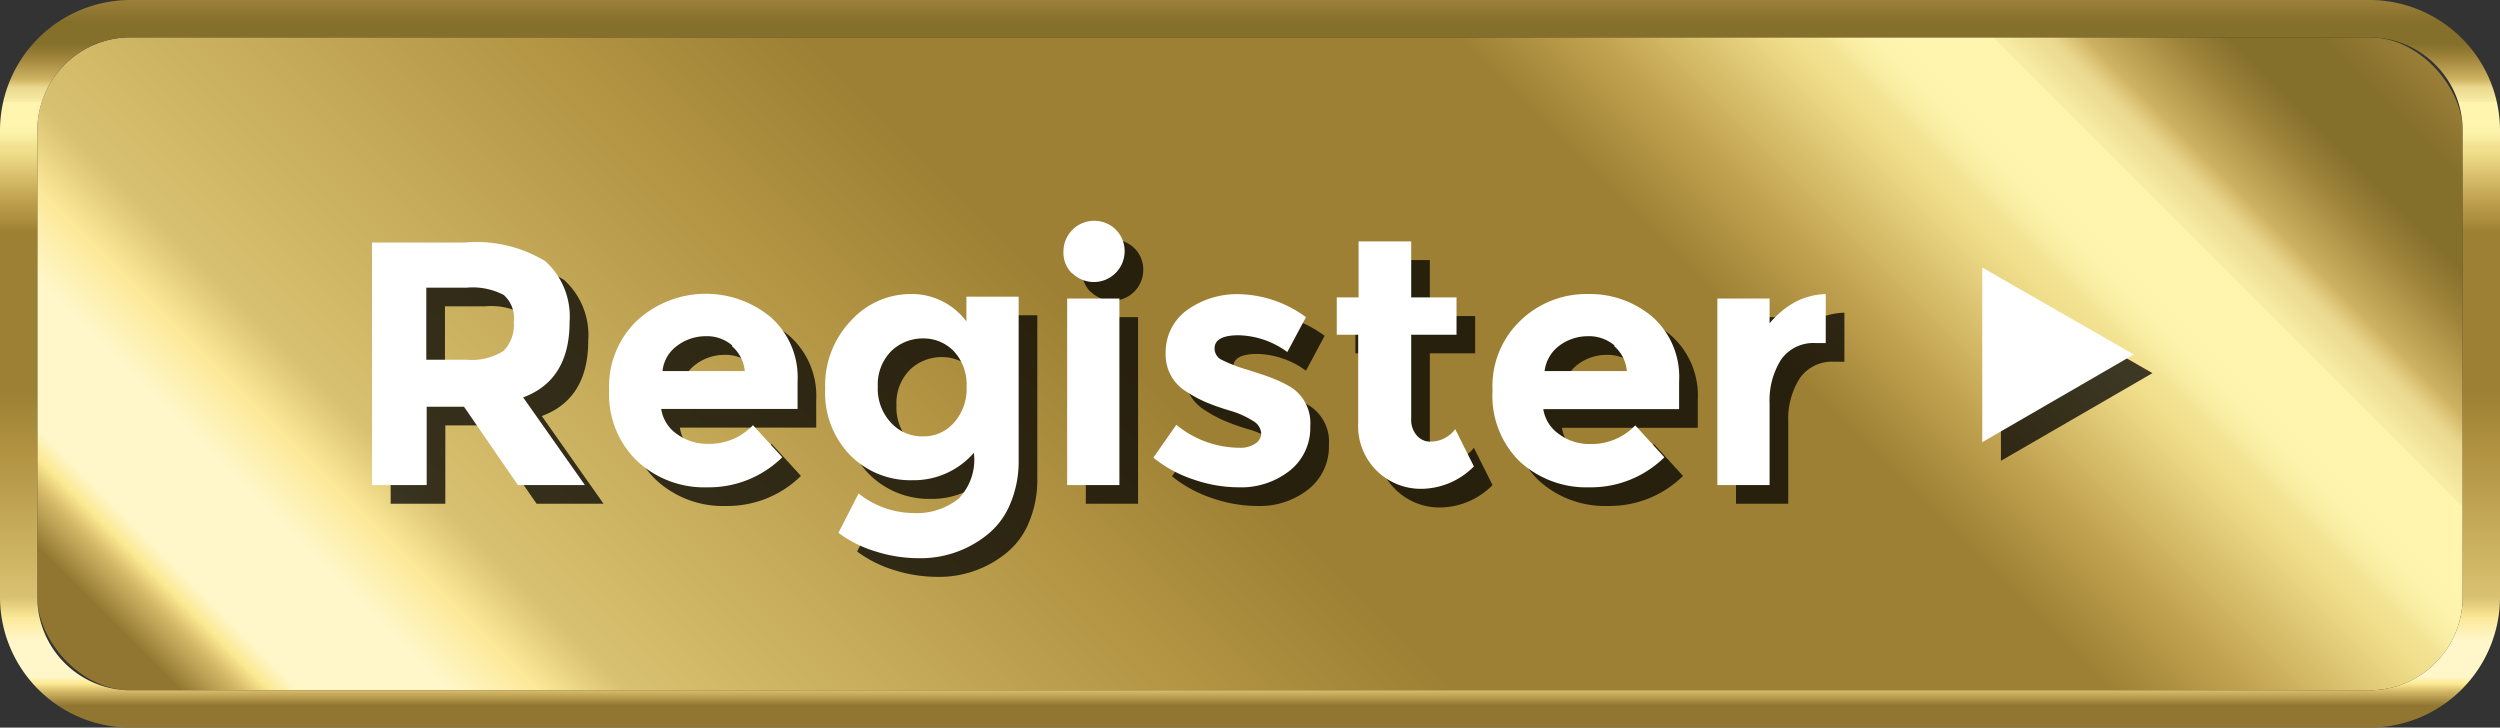
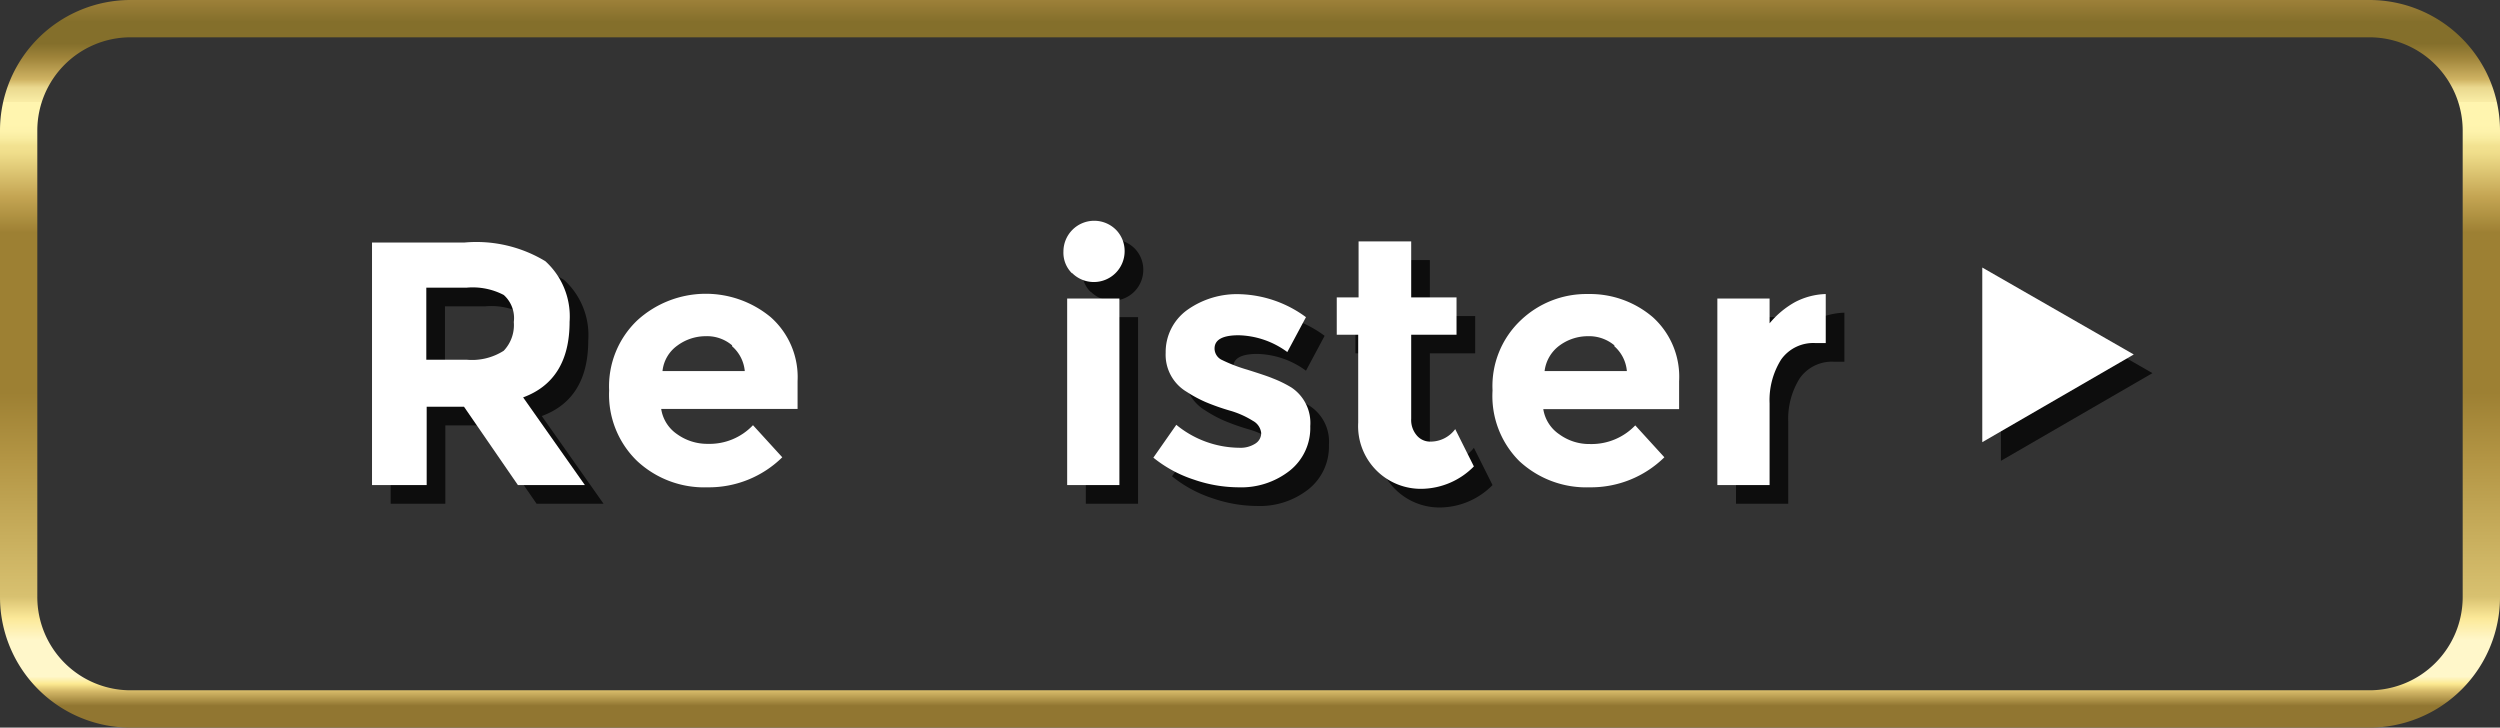
<svg xmlns="http://www.w3.org/2000/svg" xmlns:xlink="http://www.w3.org/1999/xlink" viewBox="0 0 134 39">
  <rect x="0" y="0" width="134" height="39" fill="#333333" stroke="none" />
  <defs>
    <style>.cls-1{isolation:isolate;}.cls-2{fill:url(#linear-gradient);}.cls-3{fill:url(#linear-gradient-2);}.cls-4{opacity:0.75;mix-blend-mode:overlay;}.cls-5{fill:#fff;}</style>
    <linearGradient id="linear-gradient" x1="27.21" y1="59.29" x2="106.79" y2="-20.29" gradientUnits="userSpaceOnUse">
      <stop offset="0" stop-color="#917631" />
      <stop offset="0.03" stop-color="#917631" />
      <stop offset="0.05" stop-color="#d5b968" />
      <stop offset="0.06" stop-color="#fce991" />
      <stop offset="0.07" stop-color="#fff7ca" />
      <stop offset="0.12" stop-color="#fff7ca" />
      <stop offset="0.15" stop-color="#fce999" />
      <stop offset="0.18" stop-color="#d8c170" />
      <stop offset="0.37" stop-color="#b39544" />
      <stop offset="0.46" stop-color="#9d8033" />
      <stop offset="0.68" stop-color="#9d8033" />
      <stop offset="0.73" stop-color="#c4a553" />
      <stop offset="0.79" stop-color="#f0de8b" />
      <stop offset="0.8" stop-color="#f2e291" />
      <stop offset="0.81" stop-color="#f9eda2" />
      <stop offset="0.82" stop-color="#fef3ac" />
      <stop offset="0.83" stop-color="#fff5af" />
      <stop offset="0.86" stop-color="#fff5af" />
      <stop offset="0.86" stop-color="#f9eda6" />
      <stop offset="0.88" stop-color="#ead88e" />
      <stop offset="0.89" stop-color="#d1b666" />
      <stop offset="0.89" stop-color="#d0b464" />
      <stop offset="0.92" stop-color="#a0853b" />
      <stop offset="0.94" stop-color="#846f2b" />
      <stop offset="0.97" stop-color="#846f2b" />
      <stop offset="1" stop-color="#9d8039" />
    </linearGradient>
    <linearGradient id="linear-gradient-2" x1="67" y1="39" x2="67" y2="0" xlink:href="#linear-gradient" />
  </defs>
  <title>register btn</title>
  <g class="cls-1">
    <g id="Layer_1" data-name="Layer 1">
-       <rect class="cls-2" x="2" y="2" width="130" height="35" rx="5" />
      <path class="cls-3" d="M127,2a5,5,0,0,1,5,5V32a5,5,0,0,1-5,5H7a5,5,0,0,1-5-5V7A5,5,0,0,1,7,2H127m0-2H7A7,7,0,0,0,0,7V32a7,7,0,0,0,7,7H127a7,7,0,0,0,7-7V7a7,7,0,0,0-7-7Z" />
      <g class="cls-4">
        <path d="M31.53,18.25q0,3.13-2.49,4.05L32.35,27H28.76L25.87,22.8h-2V27H20.94v-13h4.95a7.14,7.14,0,0,1,4.34,1A4,4,0,0,1,31.53,18.25ZM28,19.8a2,2,0,0,0,.54-1.54A1.66,1.66,0,0,0,28,16.81a3.6,3.6,0,0,0-2-.39H23.85v3.86H26A3.16,3.16,0,0,0,28,19.8Z" />
-         <path d="M42.93,25.51a5.61,5.61,0,0,1-4,1.61,5.27,5.27,0,0,1-3.78-1.41,4.94,4.94,0,0,1-1.5-3.78,4.88,4.88,0,0,1,1.52-3.77A5.45,5.45,0,0,1,42.31,18a4.29,4.29,0,0,1,1.44,3.43v1.49H36.44a2,2,0,0,0,.85,1.35,2.77,2.77,0,0,0,1.65.52,3.2,3.2,0,0,0,2.42-1Zm-2.69-6a2.07,2.07,0,0,0-1.41-.49,2.56,2.56,0,0,0-1.52.5,1.92,1.92,0,0,0-.8,1.37h4.41A2,2,0,0,0,40.24,19.56Z" />
-         <path d="M53.2,25.27a4.27,4.27,0,0,1-3.3,1.47,4.54,4.54,0,0,1-3.32-1.33,4.79,4.79,0,0,1-1.35-3.57,5,5,0,0,1,1.39-3.66,4.32,4.32,0,0,1,3.18-1.42,3.65,3.65,0,0,1,3,1.47V16.9h2.8v8.76a5.82,5.82,0,0,1-.47,2.39,4.12,4.12,0,0,1-1.25,1.64,5.7,5.7,0,0,1-3.66,1.23,7.68,7.68,0,0,1-2.28-.36,6.49,6.49,0,0,1-2-1l1.08-2.11a4.79,4.79,0,0,0,2.93,1.05,3.61,3.61,0,0,0,2.43-.77A3,3,0,0,0,53.2,25.27Zm-.39-3.54a2.63,2.63,0,0,0-.68-1.9,2.25,2.25,0,0,0-1.66-.69,2.43,2.43,0,0,0-1.71.69,2.54,2.54,0,0,0-.71,1.89,2.66,2.66,0,0,0,.7,1.93,2.25,2.25,0,0,0,1.7.74,2.15,2.15,0,0,0,1.68-.73A2.72,2.72,0,0,0,52.81,21.73Z" />
        <path d="M58.45,15.64A1.55,1.55,0,0,1,58,14.48a1.65,1.65,0,0,1,2.81-1.17,1.62,1.62,0,0,1,.47,1.17,1.65,1.65,0,0,1-2.81,1.16ZM61,27h-2.8v-10H61Z" />
        <path d="M71.23,23.84a2.92,2.92,0,0,1-1.09,2.38,4.21,4.21,0,0,1-2.77.9A7.4,7.4,0,0,1,65,26.71a6.78,6.78,0,0,1-2.18-1.18l1.23-1.76A5.38,5.38,0,0,0,67.42,25a1.46,1.46,0,0,0,.86-.22.66.66,0,0,0,.32-.57.84.84,0,0,0-.44-.65A4.81,4.81,0,0,0,66.89,23a12.07,12.07,0,0,1-1.27-.45,6.81,6.81,0,0,1-1-.54,2.31,2.31,0,0,1-1.14-2.1,2.78,2.78,0,0,1,1.12-2.27,4.59,4.59,0,0,1,2.9-.87A6.26,6.26,0,0,1,71,18l-1,1.87a4.57,4.57,0,0,0-2.61-.9c-.86,0-1.29.24-1.29.71a.68.68,0,0,0,.41.62,8.36,8.36,0,0,0,1.36.52c.63.2,1.09.35,1.35.46a6.25,6.25,0,0,1,1,.49A2.28,2.28,0,0,1,71.23,23.84Z" />
        <path d="M76.64,18.94v4.5a1.27,1.27,0,0,0,.3.9.93.93,0,0,0,.71.33A1.64,1.64,0,0,0,79,24l1,2a4,4,0,0,1-2.75,1.2,3.36,3.36,0,0,1-3.45-3.55V18.94H72.65v-2h1.17v-3h2.82v3h2.43v2Z" />
-         <path d="M90.21,25.51a5.61,5.61,0,0,1-4,1.61,5.27,5.27,0,0,1-3.78-1.41A4.93,4.93,0,0,1,81,21.93a4.85,4.85,0,0,1,1.52-3.77,5.09,5.09,0,0,1,3.59-1.4A5.18,5.18,0,0,1,89.59,18,4.3,4.3,0,0,1,91,21.44v1.49H83.72a2,2,0,0,0,.86,1.35,2.72,2.72,0,0,0,1.64.52,3.24,3.24,0,0,0,2.43-1Zm-2.68-6a2.11,2.11,0,0,0-1.41-.49,2.57,2.57,0,0,0-1.53.5,2,2,0,0,0-.8,1.37H88.2A2,2,0,0,0,87.53,19.56Z" />
        <path d="M98.33,19.39a2.11,2.11,0,0,0-1.86.88,4.08,4.08,0,0,0-.62,2.35V27h-2.8v-10h2.8v1.33A4.79,4.79,0,0,1,97.2,17.2a3.78,3.78,0,0,1,1.66-.44l0,2.63Z" />
        <path d="M107.25,24.7V15.34L115.37,20Z" />
      </g>
      <path class="cls-5" d="M30.53,17.25q0,3.13-2.49,4.05L31.35,26H27.76L24.87,21.8h-2V26H19.94v-13h4.95a7.14,7.14,0,0,1,4.34,1A4,4,0,0,1,30.53,17.25ZM27,18.8a2,2,0,0,0,.54-1.54A1.66,1.66,0,0,0,27,15.81a3.6,3.6,0,0,0-2-.39H22.85v3.86H25A3.16,3.16,0,0,0,27,18.8Z" />
      <path class="cls-5" d="M41.93,24.51a5.61,5.61,0,0,1-4,1.61,5.27,5.27,0,0,1-3.78-1.41,4.94,4.94,0,0,1-1.5-3.78,4.88,4.88,0,0,1,1.52-3.77A5.45,5.45,0,0,1,41.31,17a4.29,4.29,0,0,1,1.44,3.43v1.49H35.44a2,2,0,0,0,.85,1.35,2.77,2.77,0,0,0,1.65.52,3.2,3.2,0,0,0,2.42-1Zm-2.69-6a2.07,2.07,0,0,0-1.41-.49,2.56,2.56,0,0,0-1.52.5,1.92,1.92,0,0,0-.8,1.37h4.41A2,2,0,0,0,39.24,18.56Z" />
-       <path class="cls-5" d="M52.2,24.27a4.27,4.27,0,0,1-3.3,1.47,4.54,4.54,0,0,1-3.32-1.33,4.79,4.79,0,0,1-1.35-3.57,5,5,0,0,1,1.39-3.66,4.32,4.32,0,0,1,3.18-1.42,3.65,3.65,0,0,1,3,1.47V15.9h2.8v8.76a5.82,5.82,0,0,1-.47,2.39,4.12,4.12,0,0,1-1.25,1.64,5.7,5.7,0,0,1-3.66,1.23,7.68,7.68,0,0,1-2.28-.36,6.49,6.49,0,0,1-2-1l1.08-2.11a4.79,4.79,0,0,0,2.93,1.05,3.61,3.61,0,0,0,2.43-.77A3,3,0,0,0,52.2,24.27Zm-.39-3.54a2.63,2.63,0,0,0-.68-1.9,2.25,2.25,0,0,0-1.66-.69,2.43,2.43,0,0,0-1.71.69,2.54,2.54,0,0,0-.71,1.89,2.66,2.66,0,0,0,.7,1.93,2.25,2.25,0,0,0,1.7.74,2.15,2.15,0,0,0,1.68-.73A2.72,2.72,0,0,0,51.81,20.73Z" />
      <path class="cls-5" d="M57.45,14.64A1.55,1.55,0,0,1,57,13.48a1.65,1.65,0,0,1,2.81-1.17,1.62,1.62,0,0,1,.47,1.17,1.65,1.65,0,0,1-2.81,1.16ZM60,26h-2.8v-10H60Z" />
      <path class="cls-5" d="M70.23,22.84a2.92,2.92,0,0,1-1.09,2.38,4.21,4.21,0,0,1-2.77.9A7.4,7.4,0,0,1,64,25.71a6.78,6.78,0,0,1-2.18-1.18l1.23-1.76A5.38,5.38,0,0,0,66.42,24a1.46,1.46,0,0,0,.86-.22.66.66,0,0,0,.32-.57.84.84,0,0,0-.44-.65A4.81,4.81,0,0,0,65.89,22a12.07,12.07,0,0,1-1.27-.45,6.81,6.81,0,0,1-1-.54,2.31,2.31,0,0,1-1.14-2.1,2.78,2.78,0,0,1,1.12-2.27,4.59,4.59,0,0,1,2.9-.87A6.26,6.26,0,0,1,70,17l-1,1.87a4.57,4.57,0,0,0-2.61-.9c-.86,0-1.29.24-1.29.71a.68.68,0,0,0,.41.62,8.36,8.36,0,0,0,1.36.52c.63.2,1.09.35,1.35.46a6.25,6.25,0,0,1,1,.49A2.28,2.28,0,0,1,70.23,22.84Z" />
      <path class="cls-5" d="M75.64,17.94v4.5a1.27,1.27,0,0,0,.3.9.93.93,0,0,0,.71.33A1.64,1.64,0,0,0,78,23l1,2a4,4,0,0,1-2.75,1.2,3.36,3.36,0,0,1-3.45-3.55V17.94H71.65v-2h1.17v-3h2.82v3h2.43v2Z" />
      <path class="cls-5" d="M89.21,24.51a5.61,5.61,0,0,1-4,1.61,5.27,5.27,0,0,1-3.78-1.41A4.93,4.93,0,0,1,80,20.93a4.85,4.85,0,0,1,1.52-3.77,5.09,5.09,0,0,1,3.59-1.4A5.18,5.18,0,0,1,88.59,17,4.3,4.3,0,0,1,90,20.44v1.49H82.72a2,2,0,0,0,.86,1.35,2.72,2.72,0,0,0,1.64.52,3.24,3.24,0,0,0,2.43-1Zm-2.68-6a2.11,2.11,0,0,0-1.41-.49,2.57,2.57,0,0,0-1.53.5,2,2,0,0,0-.8,1.37H87.2A2,2,0,0,0,86.53,18.56Z" />
      <path class="cls-5" d="M97.33,18.39a2.11,2.11,0,0,0-1.86.88,4.08,4.08,0,0,0-.62,2.35V26h-2.8v-10h2.8v1.33A4.79,4.79,0,0,1,96.2,16.2a3.78,3.78,0,0,1,1.66-.44l0,2.63Z" />
      <path class="cls-5" d="M106.25,23.7V14.34L114.37,19Z" />
    </g>
  </g>
</svg>